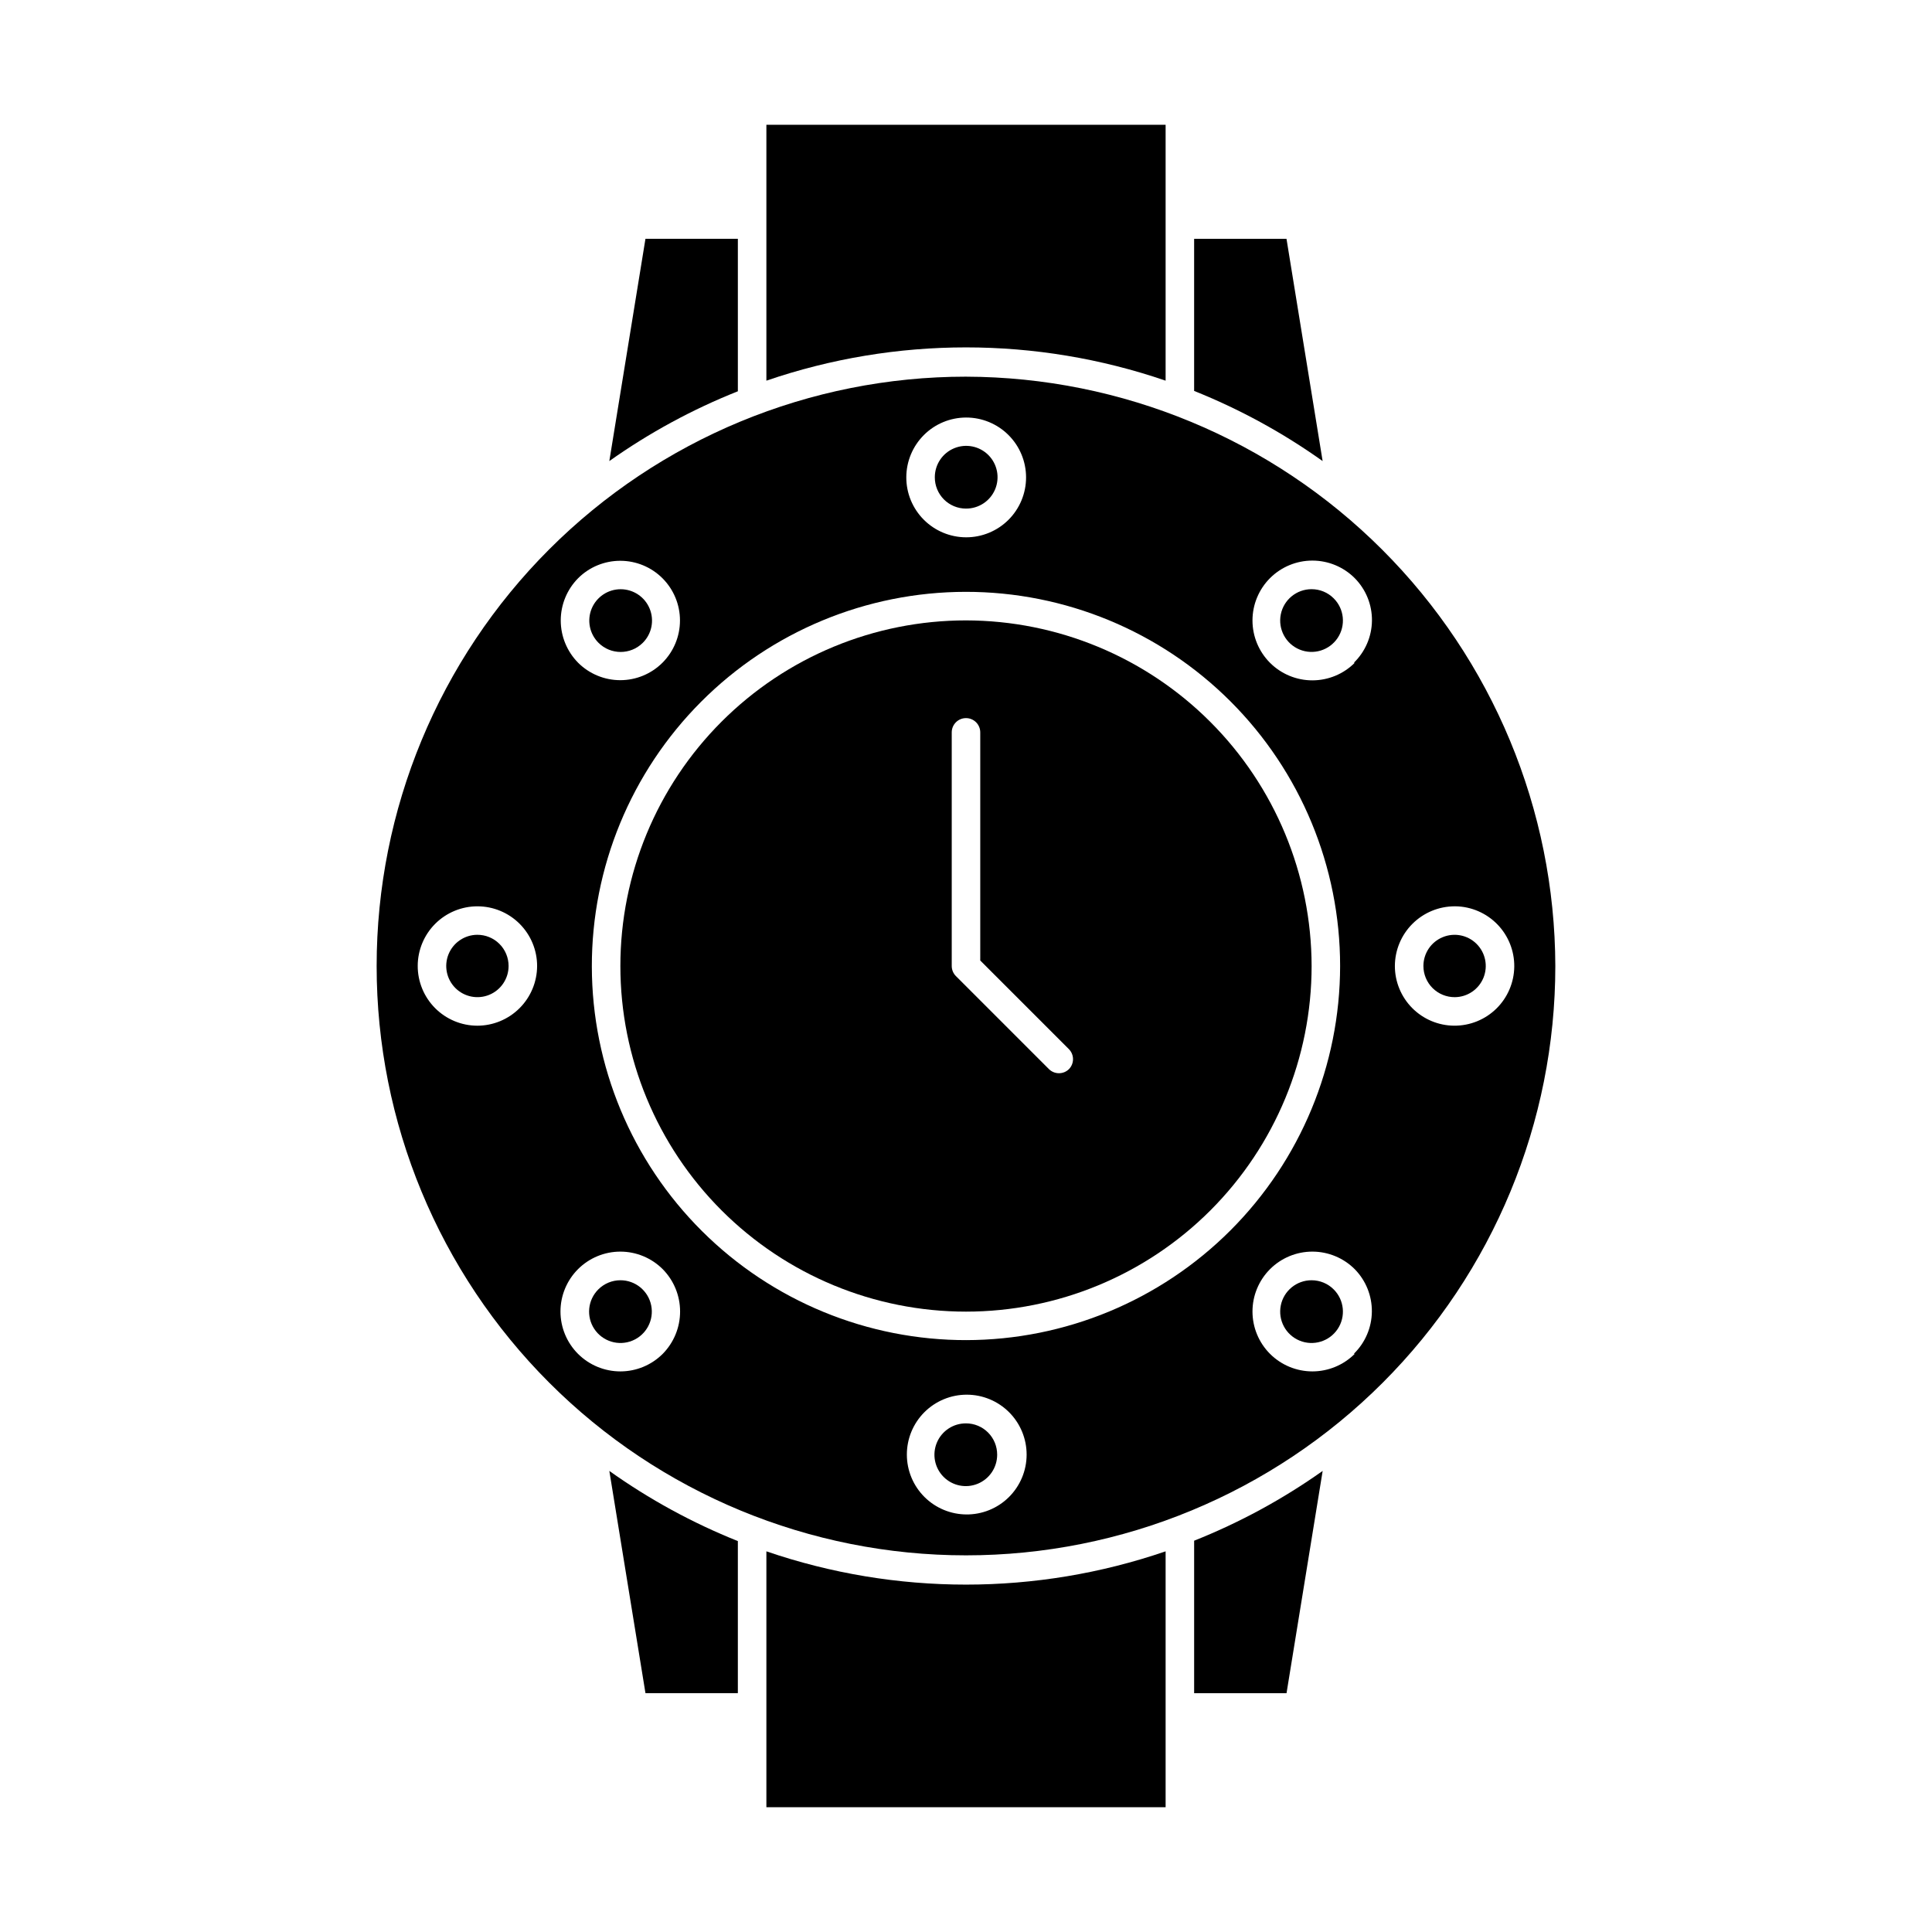
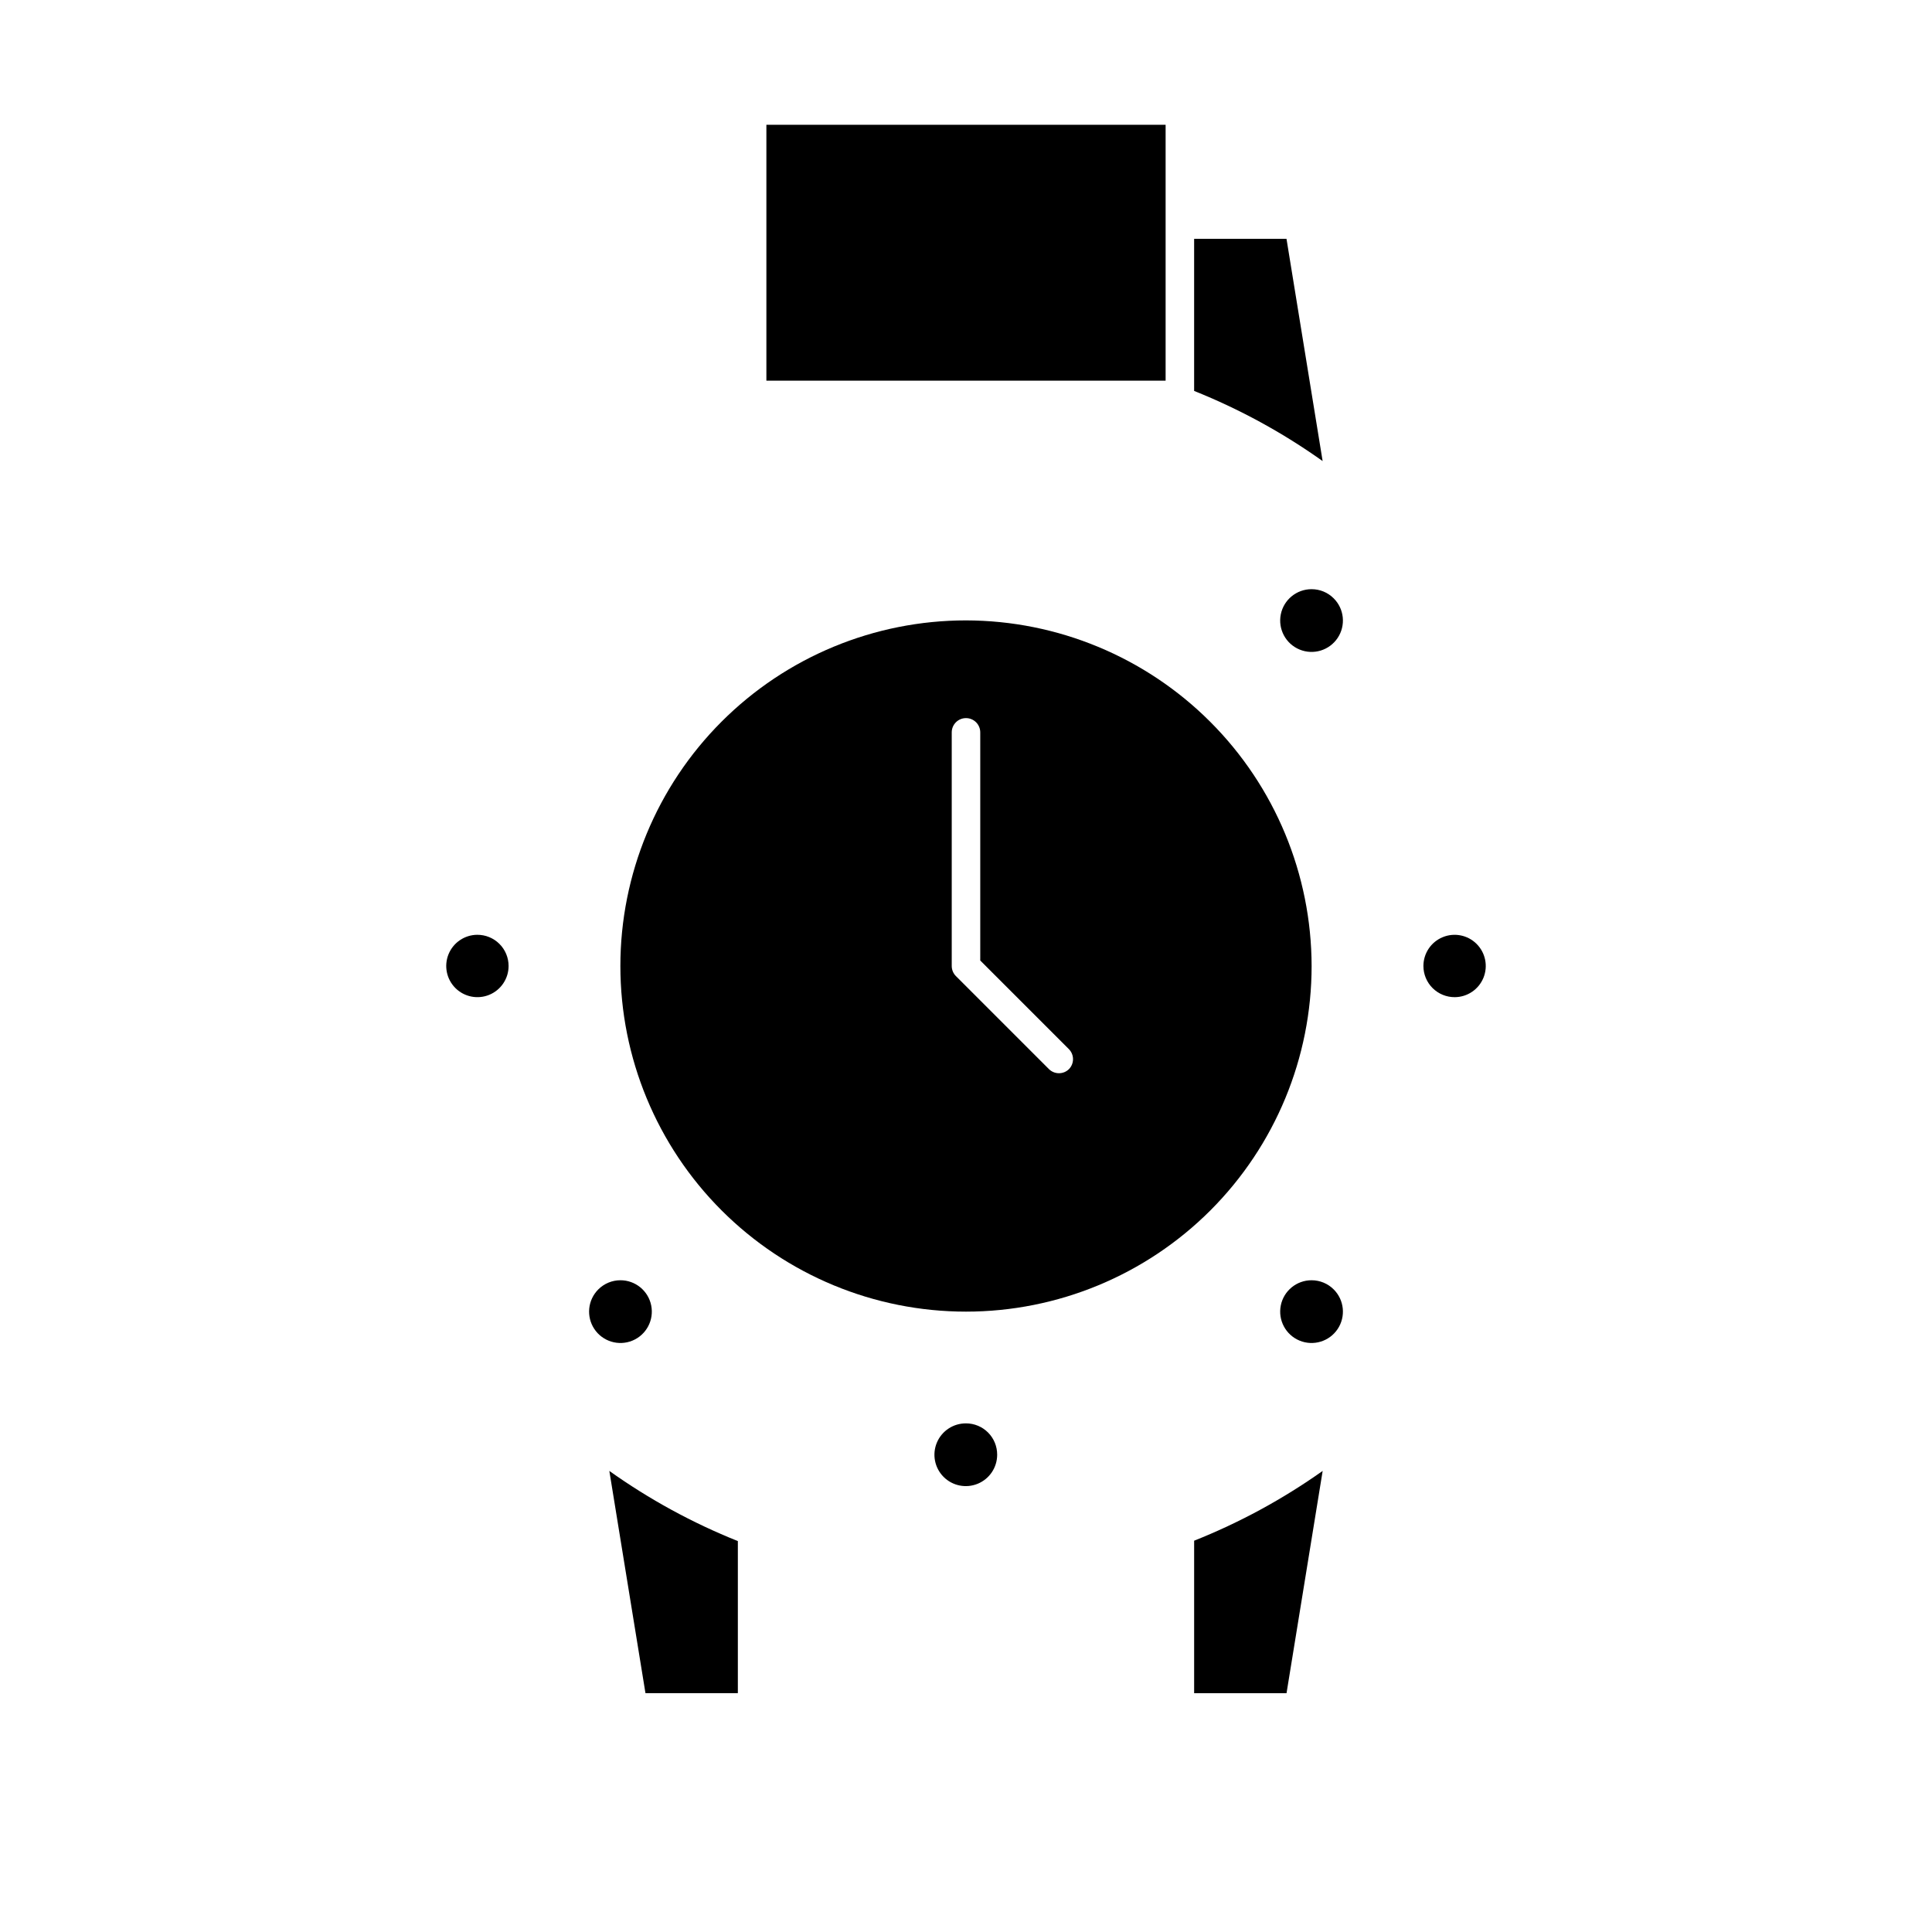
<svg xmlns="http://www.w3.org/2000/svg" fill="#000000" width="800px" height="800px" version="1.1" viewBox="144 144 512 512">
  <g>
-     <path d="m339.54 207.29h-24.488l-9.574 58.895h0.004c10.578-7.492 22.012-13.699 34.059-18.492z" />
    <path d="m494.51 266.19-9.574-58.895h-24.48v40.305c12.047 4.82 23.48 11.062 34.055 18.59z" />
-     <path d="m452.9 244.88v-67.812h-105.8v67.812c34.289-11.758 71.516-11.758 105.8 0z" />
+     <path d="m452.9 244.88v-67.812h-105.8v67.812z" />
    <path d="m305.48 533.81 9.574 58.895 24.484 0.004v-40.305c-12.051-4.824-23.484-11.066-34.059-18.594z" />
    <path d="m460.46 592.71h24.484l9.574-58.895-0.004-0.004c-10.578 7.492-22.012 13.699-34.055 18.492z" />
-     <path d="m347.1 555.12v67.812h105.8v-67.812c-34.285 11.758-71.512 11.758-105.8 0z" />
-     <path d="m400 243.82c-41.422 0-81.148 16.457-110.44 45.746s-45.746 69.016-45.746 110.44 16.457 81.145 45.746 110.43c29.289 29.293 69.016 45.746 110.44 45.746s81.145-16.453 110.43-45.746c29.293-29.289 45.746-69.012 45.746-110.43-0.105-41.391-16.594-81.055-45.863-110.32-29.266-29.266-68.93-45.754-110.32-45.863zm-129.53 172c-4.191-0.012-8.207-1.688-11.164-4.66-2.957-2.973-4.613-7-4.606-11.191 0.008-4.191 1.684-8.211 4.652-11.172 2.969-2.957 6.992-4.617 11.184-4.613 4.195 0.004 8.215 1.672 11.176 4.637 2.965 2.969 4.629 6.988 4.629 11.184-0.016 4.199-1.691 8.223-4.668 11.188-2.973 2.965-7.004 4.629-11.203 4.629zm129.53-161.17c4.215-0.012 8.262 1.652 11.246 4.625 2.988 2.973 4.668 7.016 4.672 11.23 0.004 4.215-1.668 8.258-4.648 11.238-2.981 2.981-7.023 4.652-11.238 4.648s-8.254-1.688-11.227-4.672c-2.977-2.988-4.641-7.035-4.625-11.25 0.012-4.191 1.684-8.207 4.648-11.172 2.961-2.965 6.981-4.633 11.172-4.648zm-102.78 42.574c2.969-2.961 6.992-4.617 11.184-4.609 4.191 0.004 8.211 1.672 11.172 4.641 2.961 2.965 4.625 6.984 4.625 11.176 0 4.191-1.664 8.215-4.625 11.18s-6.981 4.637-11.172 4.641c-4.191 0.008-8.215-1.652-11.184-4.609-2.957-2.981-4.617-7.012-4.617-11.211 0-4.199 1.66-8.227 4.617-11.207zm22.418 205.55c-2.973 2.981-7.012 4.656-11.223 4.66-4.211 0-8.25-1.668-11.23-4.644-2.977-2.977-4.652-7.016-4.652-11.227 0-4.211 1.676-8.25 4.652-11.227 2.981-2.977 7.019-4.648 11.23-4.644 4.211 0.004 8.25 1.68 11.223 4.66 2.945 2.988 4.594 7.016 4.594 11.211 0 4.195-1.648 8.223-4.594 11.211zm80.609 42.57c-4.215 0.012-8.262-1.652-11.246-4.625-2.988-2.973-4.668-7.012-4.672-11.227-0.008-4.215 1.664-8.262 4.644-11.242 2.981-2.977 7.027-4.652 11.242-4.644 4.215 0.004 8.254 1.684 11.227 4.672 2.973 2.984 4.637 7.031 4.625 11.246-0.012 4.234-1.719 8.289-4.738 11.262-3.016 2.973-7.098 4.613-11.332 4.559zm0-46.199c-26.309 0.066-51.57-10.328-70.211-28.891-18.645-18.566-29.145-43.781-29.191-70.09-0.043-26.312 10.371-51.562 28.953-70.188 18.578-18.629 43.805-29.109 70.113-29.133 26.312-0.02 51.551 10.414 70.164 29.012s29.07 43.828 29.07 70.141c-0.027 26.285-10.48 51.488-29.07 70.078s-43.793 29.043-70.078 29.07zm102.78 3.629c-2.973 2.981-7.012 4.656-11.223 4.66-4.211 0-8.25-1.668-11.23-4.644-2.977-2.977-4.652-7.016-4.652-11.227 0-4.211 1.676-8.25 4.652-11.227 2.981-2.977 7.019-4.648 11.23-4.644 4.211 0.004 8.25 1.68 11.223 4.66 2.949 3.004 4.578 7.055 4.531 11.262-0.047 4.207-1.77 8.223-4.781 11.16zm0-183.13v-0.004c-2.973 2.981-7.012 4.656-11.223 4.66-4.211 0.004-8.25-1.668-11.23-4.644-2.977-2.977-4.652-7.016-4.652-11.227 0-4.211 1.676-8.246 4.652-11.223 2.981-2.977 7.019-4.648 11.23-4.644 4.211 0 8.25 1.68 11.223 4.66 2.961 2.996 4.602 7.051 4.555 11.262-0.051 4.211-1.777 8.227-4.805 11.156zm26.754 64.539v-0.004c4.176 0.078 8.152 1.809 11.059 4.809s4.508 7.031 4.457 11.207c-0.055 4.18-1.758 8.164-4.738 11.094-2.984 2.926-7.004 4.551-11.18 4.527-4.18-0.027-8.176-1.707-11.121-4.668-2.945-2.965-4.598-6.973-4.602-11.148 0.016-4.203 1.691-8.227 4.668-11.191 2.973-2.965 7.004-4.629 11.203-4.629z" />
    <path d="m400 308.41c-24.293 0-47.59 9.648-64.766 26.828-17.18 17.176-26.828 40.473-26.828 64.766 0 24.289 9.648 47.586 26.828 64.766 17.176 17.176 40.473 26.824 64.766 26.824 24.289 0 47.586-9.648 64.766-26.824 17.176-17.18 26.824-40.477 26.824-64.766-0.039-24.281-9.703-47.555-26.871-64.723-17.168-17.168-40.441-26.832-64.719-26.871zm27.305 118.9c-1.477 1.473-3.863 1.473-5.34 0l-24.637-24.637c-0.707-0.707-1.105-1.668-1.109-2.668v-61.918c0-2.09 1.691-3.781 3.781-3.781 2.086 0 3.777 1.691 3.777 3.781v60.457l23.527 23.527c1.406 1.461 1.406 3.777 0 5.238z" />
-     <path d="m400 278.78c3.367 0.02 6.41-1.992 7.715-5.098 1.301-3.102 0.602-6.688-1.77-9.074-2.375-2.387-5.953-3.109-9.066-1.824-3.113 1.281-5.144 4.316-5.144 7.684-0.012 2.199 0.852 4.316 2.402 5.875 1.551 1.562 3.66 2.438 5.863 2.438z" />
    <path d="m400 521.21c-3.367-0.02-6.414 1.992-7.719 5.098-1.301 3.106-0.602 6.688 1.77 9.074 2.375 2.391 5.953 3.109 9.066 1.824 3.113-1.281 5.144-4.316 5.144-7.684 0.012-2.199-0.852-4.312-2.402-5.875-1.551-1.559-3.66-2.438-5.859-2.438z" />
    <path d="m529.53 408.26c3.336-0.02 6.336-2.047 7.598-5.137s0.543-6.633-1.824-8.988c-2.367-2.352-5.914-3.047-8.996-1.766-3.082 1.281-5.09 4.289-5.09 7.629 0 2.199 0.879 4.309 2.438 5.859 1.562 1.551 3.676 2.414 5.875 2.402z" />
    <path d="m270.47 391.73c-3.336 0.023-6.336 2.047-7.598 5.137-1.262 3.09-0.543 6.637 1.824 8.988 2.367 2.352 5.918 3.051 8.996 1.77 3.082-1.285 5.09-4.293 5.09-7.629 0-2.203-0.875-4.312-2.438-5.863-1.559-1.551-3.676-2.414-5.875-2.402z" />
    <path d="m491.59 300.14c-3.969-0.008-7.391 2.789-8.168 6.684-0.777 3.891 1.305 7.793 4.973 9.309 3.668 1.52 7.898 0.23 10.098-3.074 2.199-3.305 1.758-7.703-1.059-10.5-1.547-1.551-3.652-2.422-5.844-2.418z" />
    <path d="m308.41 483.28c-2.191 0-4.293 0.871-5.844 2.418-2.816 2.801-3.258 7.199-1.059 10.504 2.199 3.305 6.43 4.59 10.098 3.074 3.668-1.52 5.75-5.418 4.973-9.312-0.777-3.891-4.199-6.691-8.168-6.684z" />
    <path d="m491.59 483.28c-3.969-0.008-7.391 2.793-8.168 6.684-0.777 3.894 1.305 7.793 4.973 9.312 3.668 1.516 7.898 0.23 10.098-3.074 2.199-3.305 1.758-7.703-1.059-10.504-1.547-1.547-3.652-2.418-5.844-2.418z" />
-     <path d="m314.35 314.35c2.383-2.375 3.098-5.953 1.812-9.062-1.285-3.109-4.316-5.137-7.684-5.137-3.363 0-6.394 2.027-7.68 5.137-1.285 3.109-0.57 6.688 1.812 9.062 3.242 3.234 8.492 3.234 11.738 0z" />
  </g>
</svg>